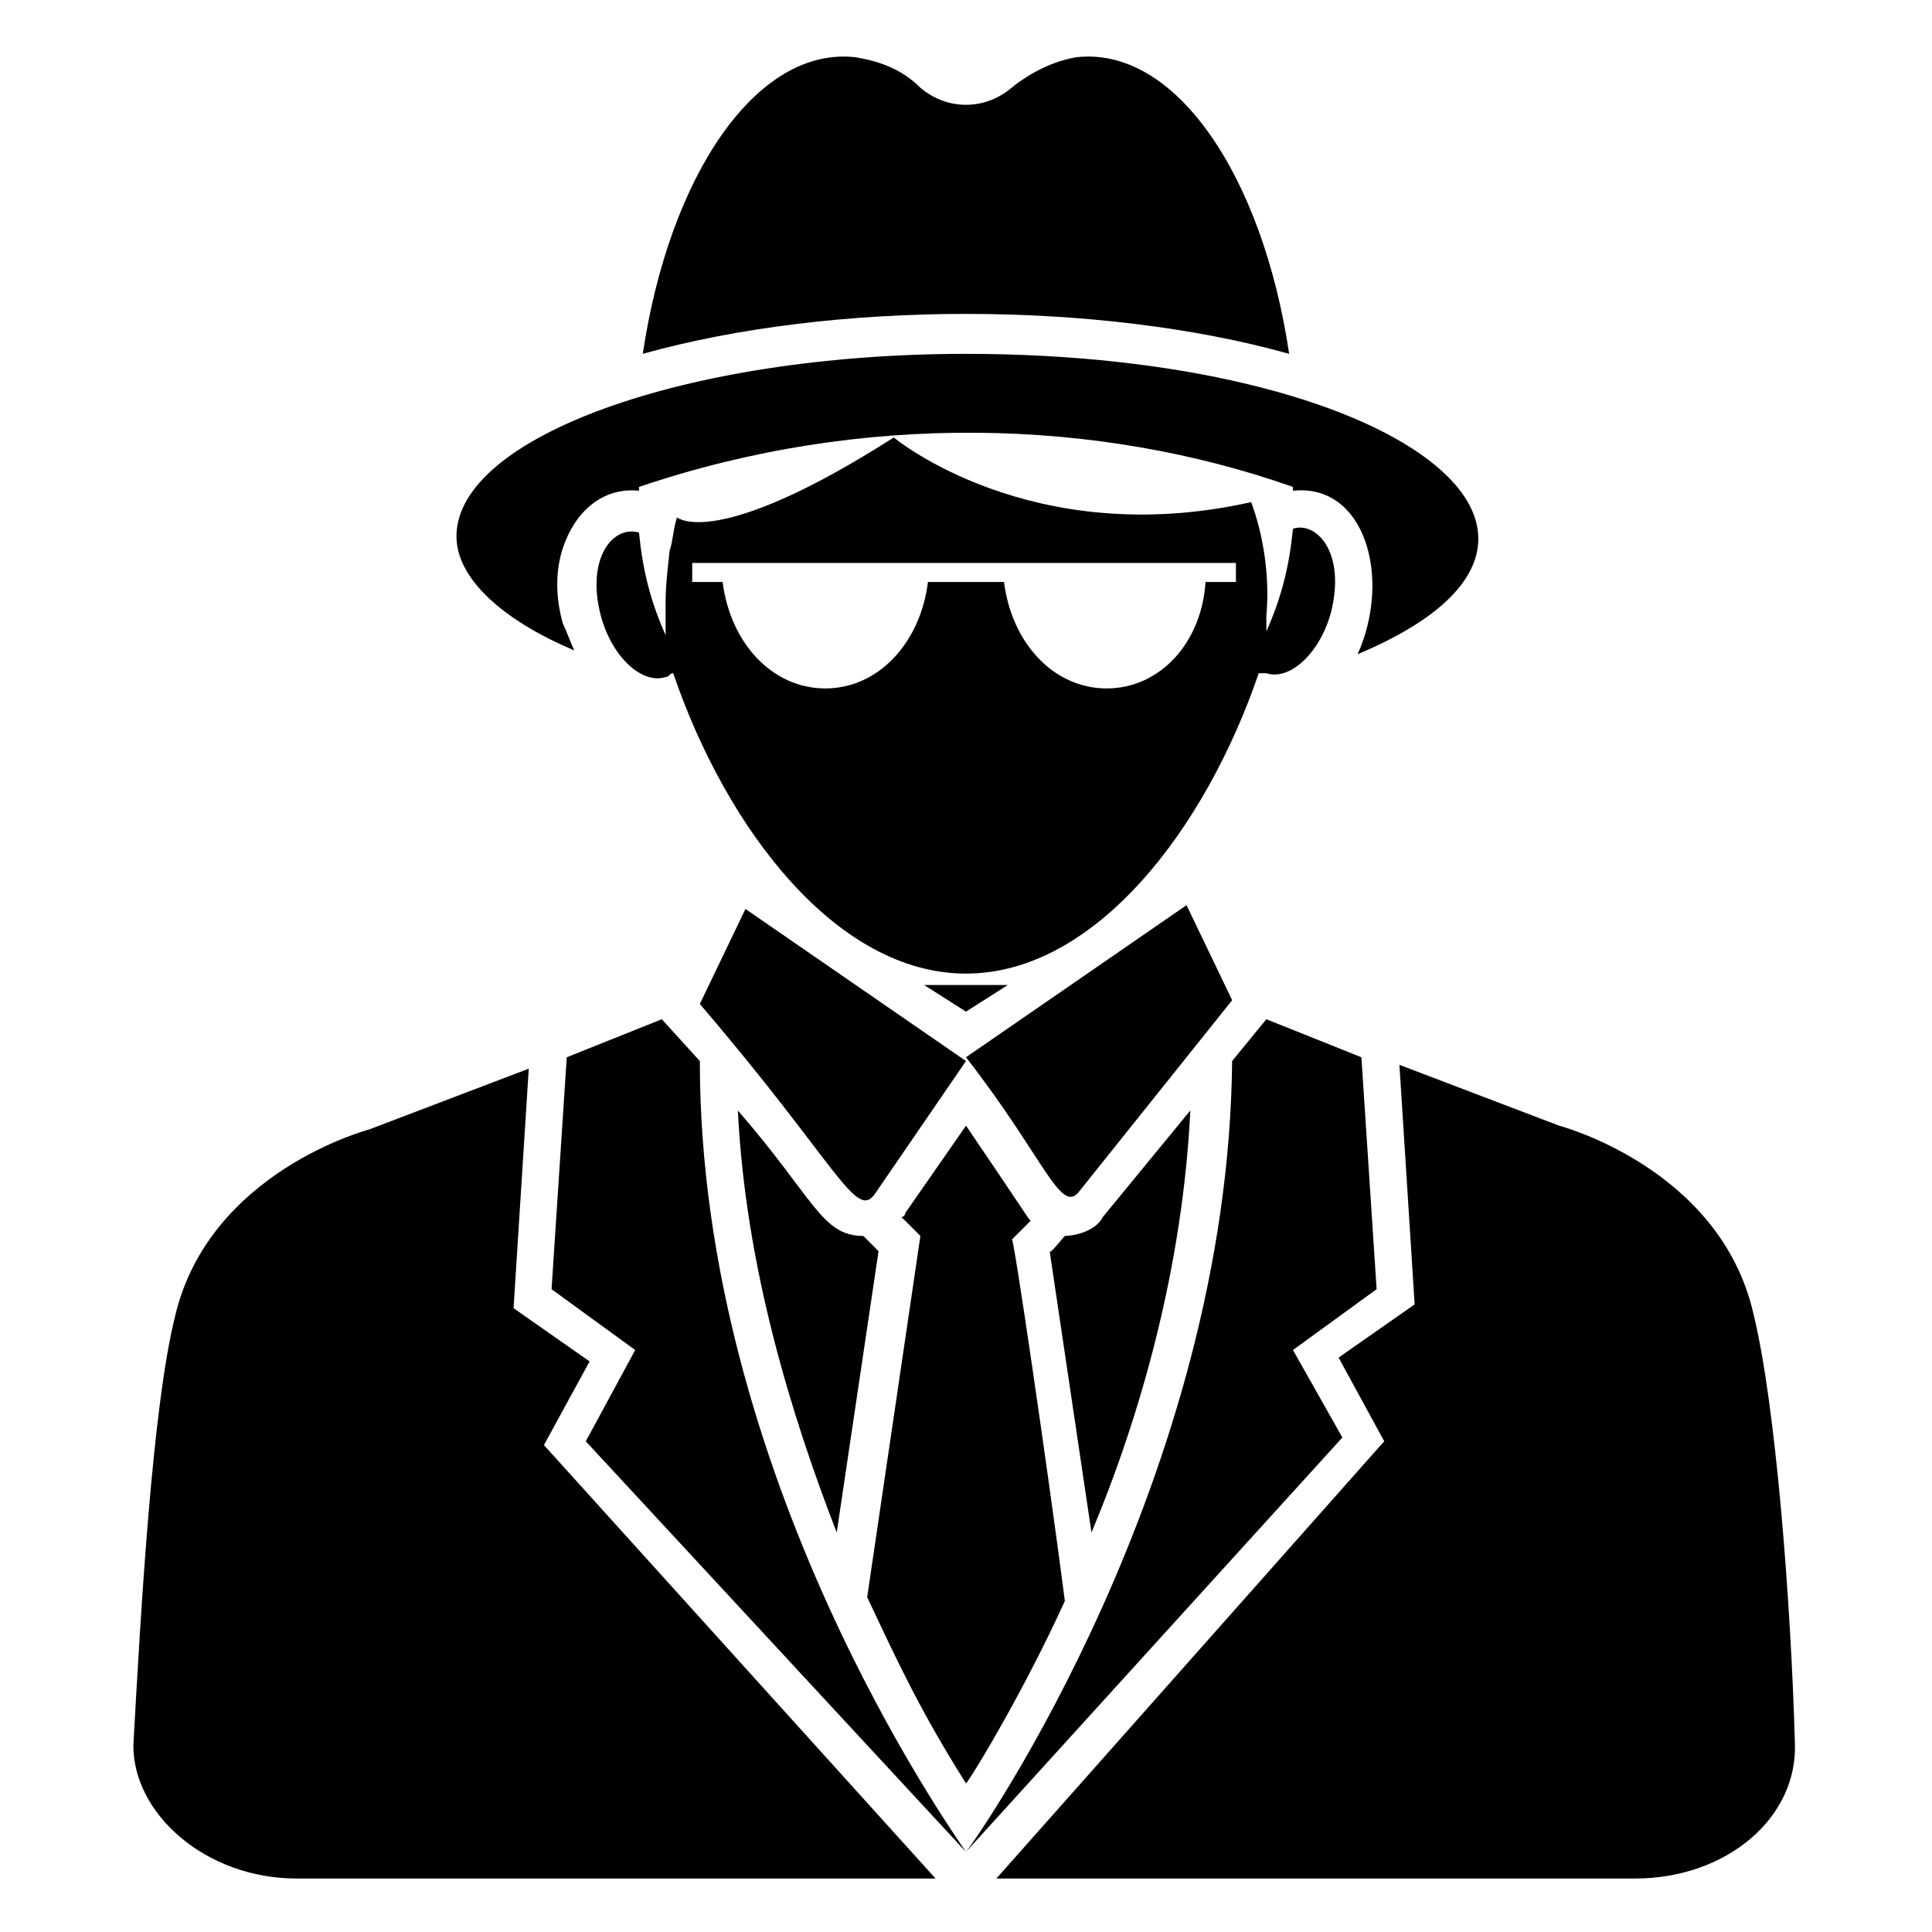
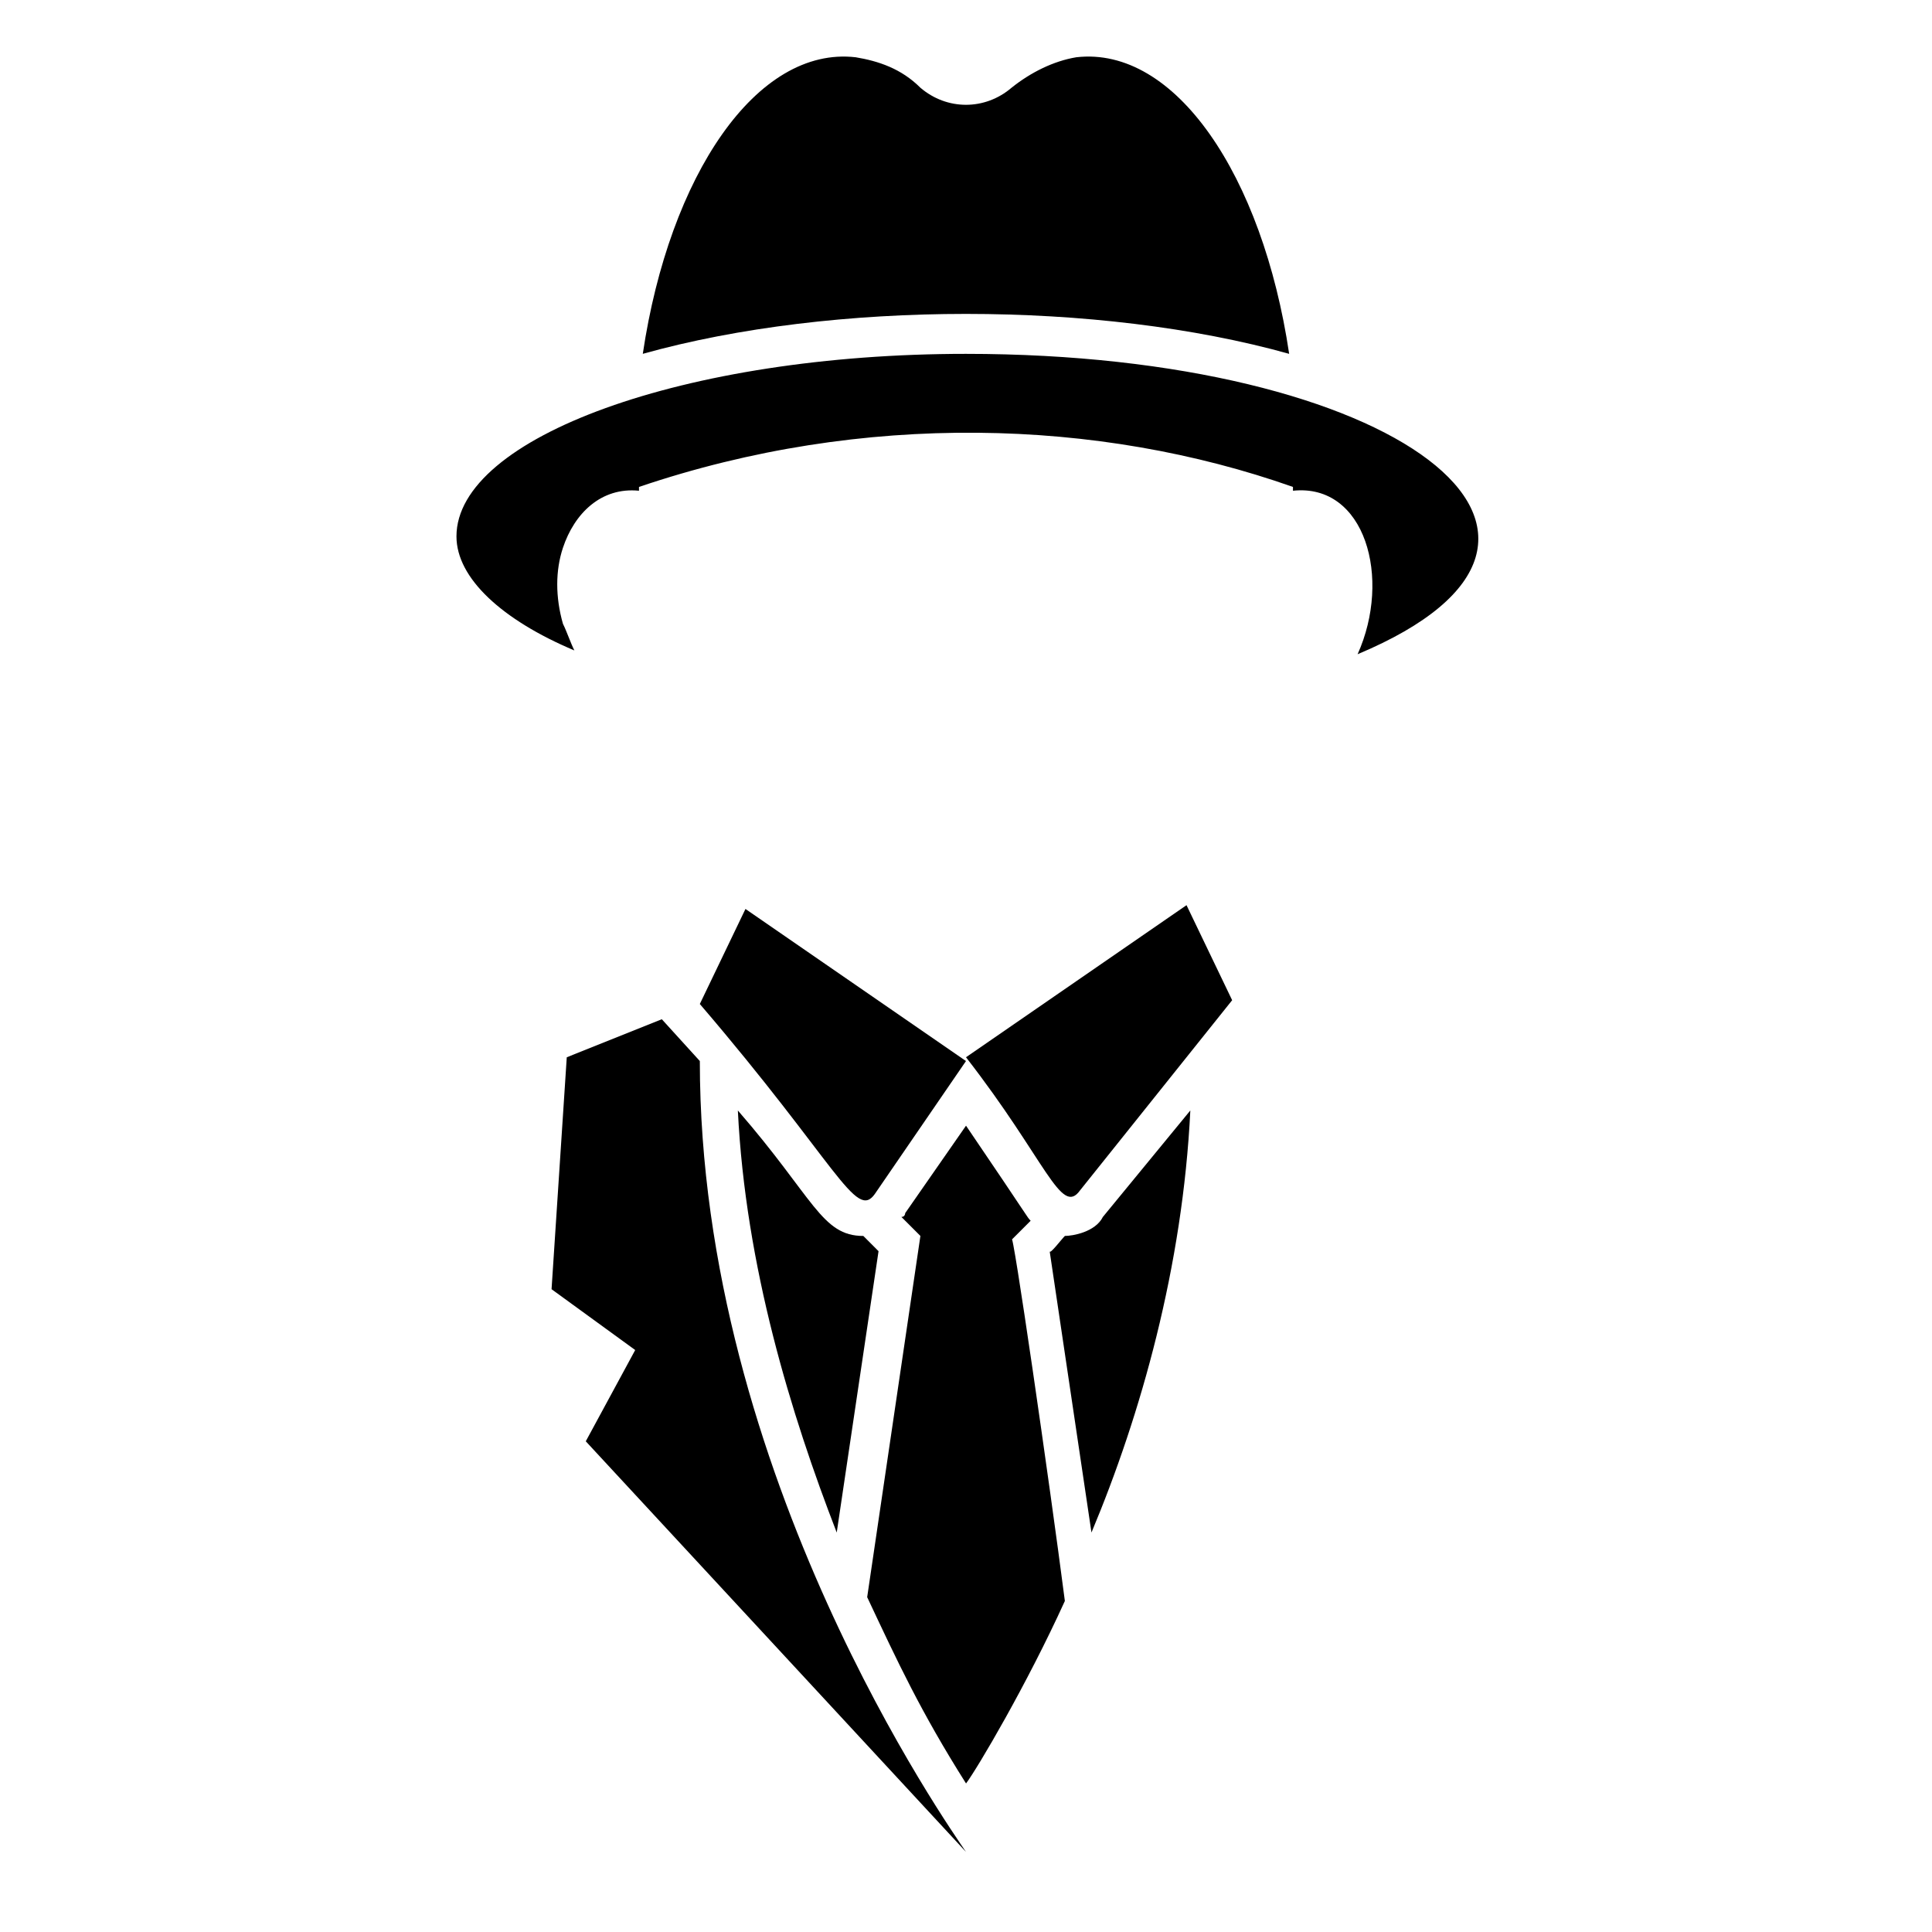
<svg xmlns="http://www.w3.org/2000/svg" fill="#000000" width="800px" height="800px" version="1.1" viewBox="144 144 512 512">
  <g>
-     <path d="m300.25 504.79-20.152-14.105 4.031-63.48-42.32 16.121s-42.32 11.082-51.387 49.375c-6.047 24.184-9.07 77.586-11.082 113.86-0.008 18.141 19.141 35.27 43.32 35.27h169.28l-103.79-114.87z" />
-     <path d="m411.08 405.04h-22.168l11.086 7.055z" />
    <path d="m372.79 471.54c-11.082 0-13.098-10.078-33.25-33.25 2.016 41.312 14.105 80.609 26.199 111.85l11.082-74.562z" />
    <path d="m426.2 471.54c-1.008 1.008-4.031 5.039-4.031 4.031l11.082 74.562c13.098-31.234 24.184-70.535 26.199-111.85l-23.176 28.215c-2.012 4.031-8.059 5.039-10.074 5.039z" />
-     <path d="m608.57 491.69c-9.07-38.289-51.387-49.375-51.387-49.375l-42.32-16.121 4.031 63.48-20.152 14.105 12.09 22.168-102.78 115.88h169.28c24.184 0 43.328-16.121 42.32-36.273-1.008-36.277-5.039-89.68-11.086-113.86z" />
    <path d="m485.64 237.77c-7.055-47.359-30.23-81.617-56.426-78.594-6.047 1.008-12.09 4.031-17.129 8.062-7.055 6.047-17.129 6.047-24.184 0-5.039-5.039-11.082-7.055-17.129-8.062-26.199-3.023-49.375 31.234-56.426 78.594 50.379-14.109 120.91-14.109 171.29 0z" />
-     <path d="m479.6 322.41c6.047 2.016 14.105-5.039 17.129-16.121 4.031-16.121-4.031-24.184-10.078-22.168-1.008 10.078-3.023 18.137-7.055 27.207v-4.031c1.008-11.082-1.008-22.168-4.031-30.23-58.441 13.098-94.715-17.129-94.715-17.129-47.359 30.23-57.434 21.16-57.434 21.16-1.008 3.023-1.008 6.047-2.016 9.07 0 1.008-1.008 8.062-1.008 13.098v9.07c-4.031-9.07-6.047-17.129-7.055-27.207-7.055-2.016-14.105 7.055-10.078 22.168 3.023 11.082 11.082 18.137 17.129 16.121 1.008 0 1.008-1.008 2.016-1.008 14.105 41.312 43.328 79.602 77.586 79.602 34.258 0 63.48-38.289 77.586-79.602h2.023zm-42.32 4.031c-14.105 0-25.191-12.09-27.207-28.215h-20.152c-2.016 16.121-13.098 28.215-27.207 28.215-14.105 0-25.191-12.09-27.207-28.215h-8.062v-5.039h144.09v5.039h-8.062c-1 16.125-12.086 28.215-26.191 28.215z" />
    <path d="m296.21 316.37c-1.008-2.016-2.016-5.039-3.023-7.055-2.016-7.055-2.016-14.105 0-20.152 3.023-9.07 10.078-16.121 20.152-15.113v-1.008c59.449-20.152 121.92-18.137 173.31 0v1.008c19.145-2.016 26.199 23.176 17.129 43.328 74.562-31.234 10.078-79.602-103.79-79.602-74.562 0-135.02 22.168-135.02 48.367 0 11.082 12.094 22.164 31.238 30.227zm84.641-57.434h2.016-2.016zm-58.445 11.082c1.008 0 1.008 0 0 0 2.016-1.008 1.008-1.008 0 0z" />
    <path d="m426.2 568.27c-4.031-31.234-14.105-100.76-14.105-95.723l5.039-5.039c-1.008-1.008 0 0-17.129-25.191l-16.121 23.176s0 1.008-1.008 1.008l5.039 5.039-14.105 95.723c8.062 17.129 14.105 30.23 26.199 49.375 3.016-4.031 16.117-26.199 26.191-48.367z" />
    <path d="m458.44 383.88-58.441 40.305c21.16 27.207 25.191 42.32 30.23 35.266l40.305-50.383z" />
    <path d="m329.46 410.07c36.273 42.32 41.312 57.434 46.352 50.383l24.184-35.266-58.441-40.305z" />
-     <path d="m486.65 501.77 22.168-16.121-4.031-61.465-25.191-10.078-9.07 11.082c-1.008 109.83-66.504 204.55-70.535 209.59l99.754-109.83z" />
    <path d="m319.39 414.11-25.191 10.078-4.031 61.465 22.168 16.121-13.098 24.184 100.76 108.82c-4.031-6.047-70.535-99.754-70.535-209.59z" />
  </g>
</svg>